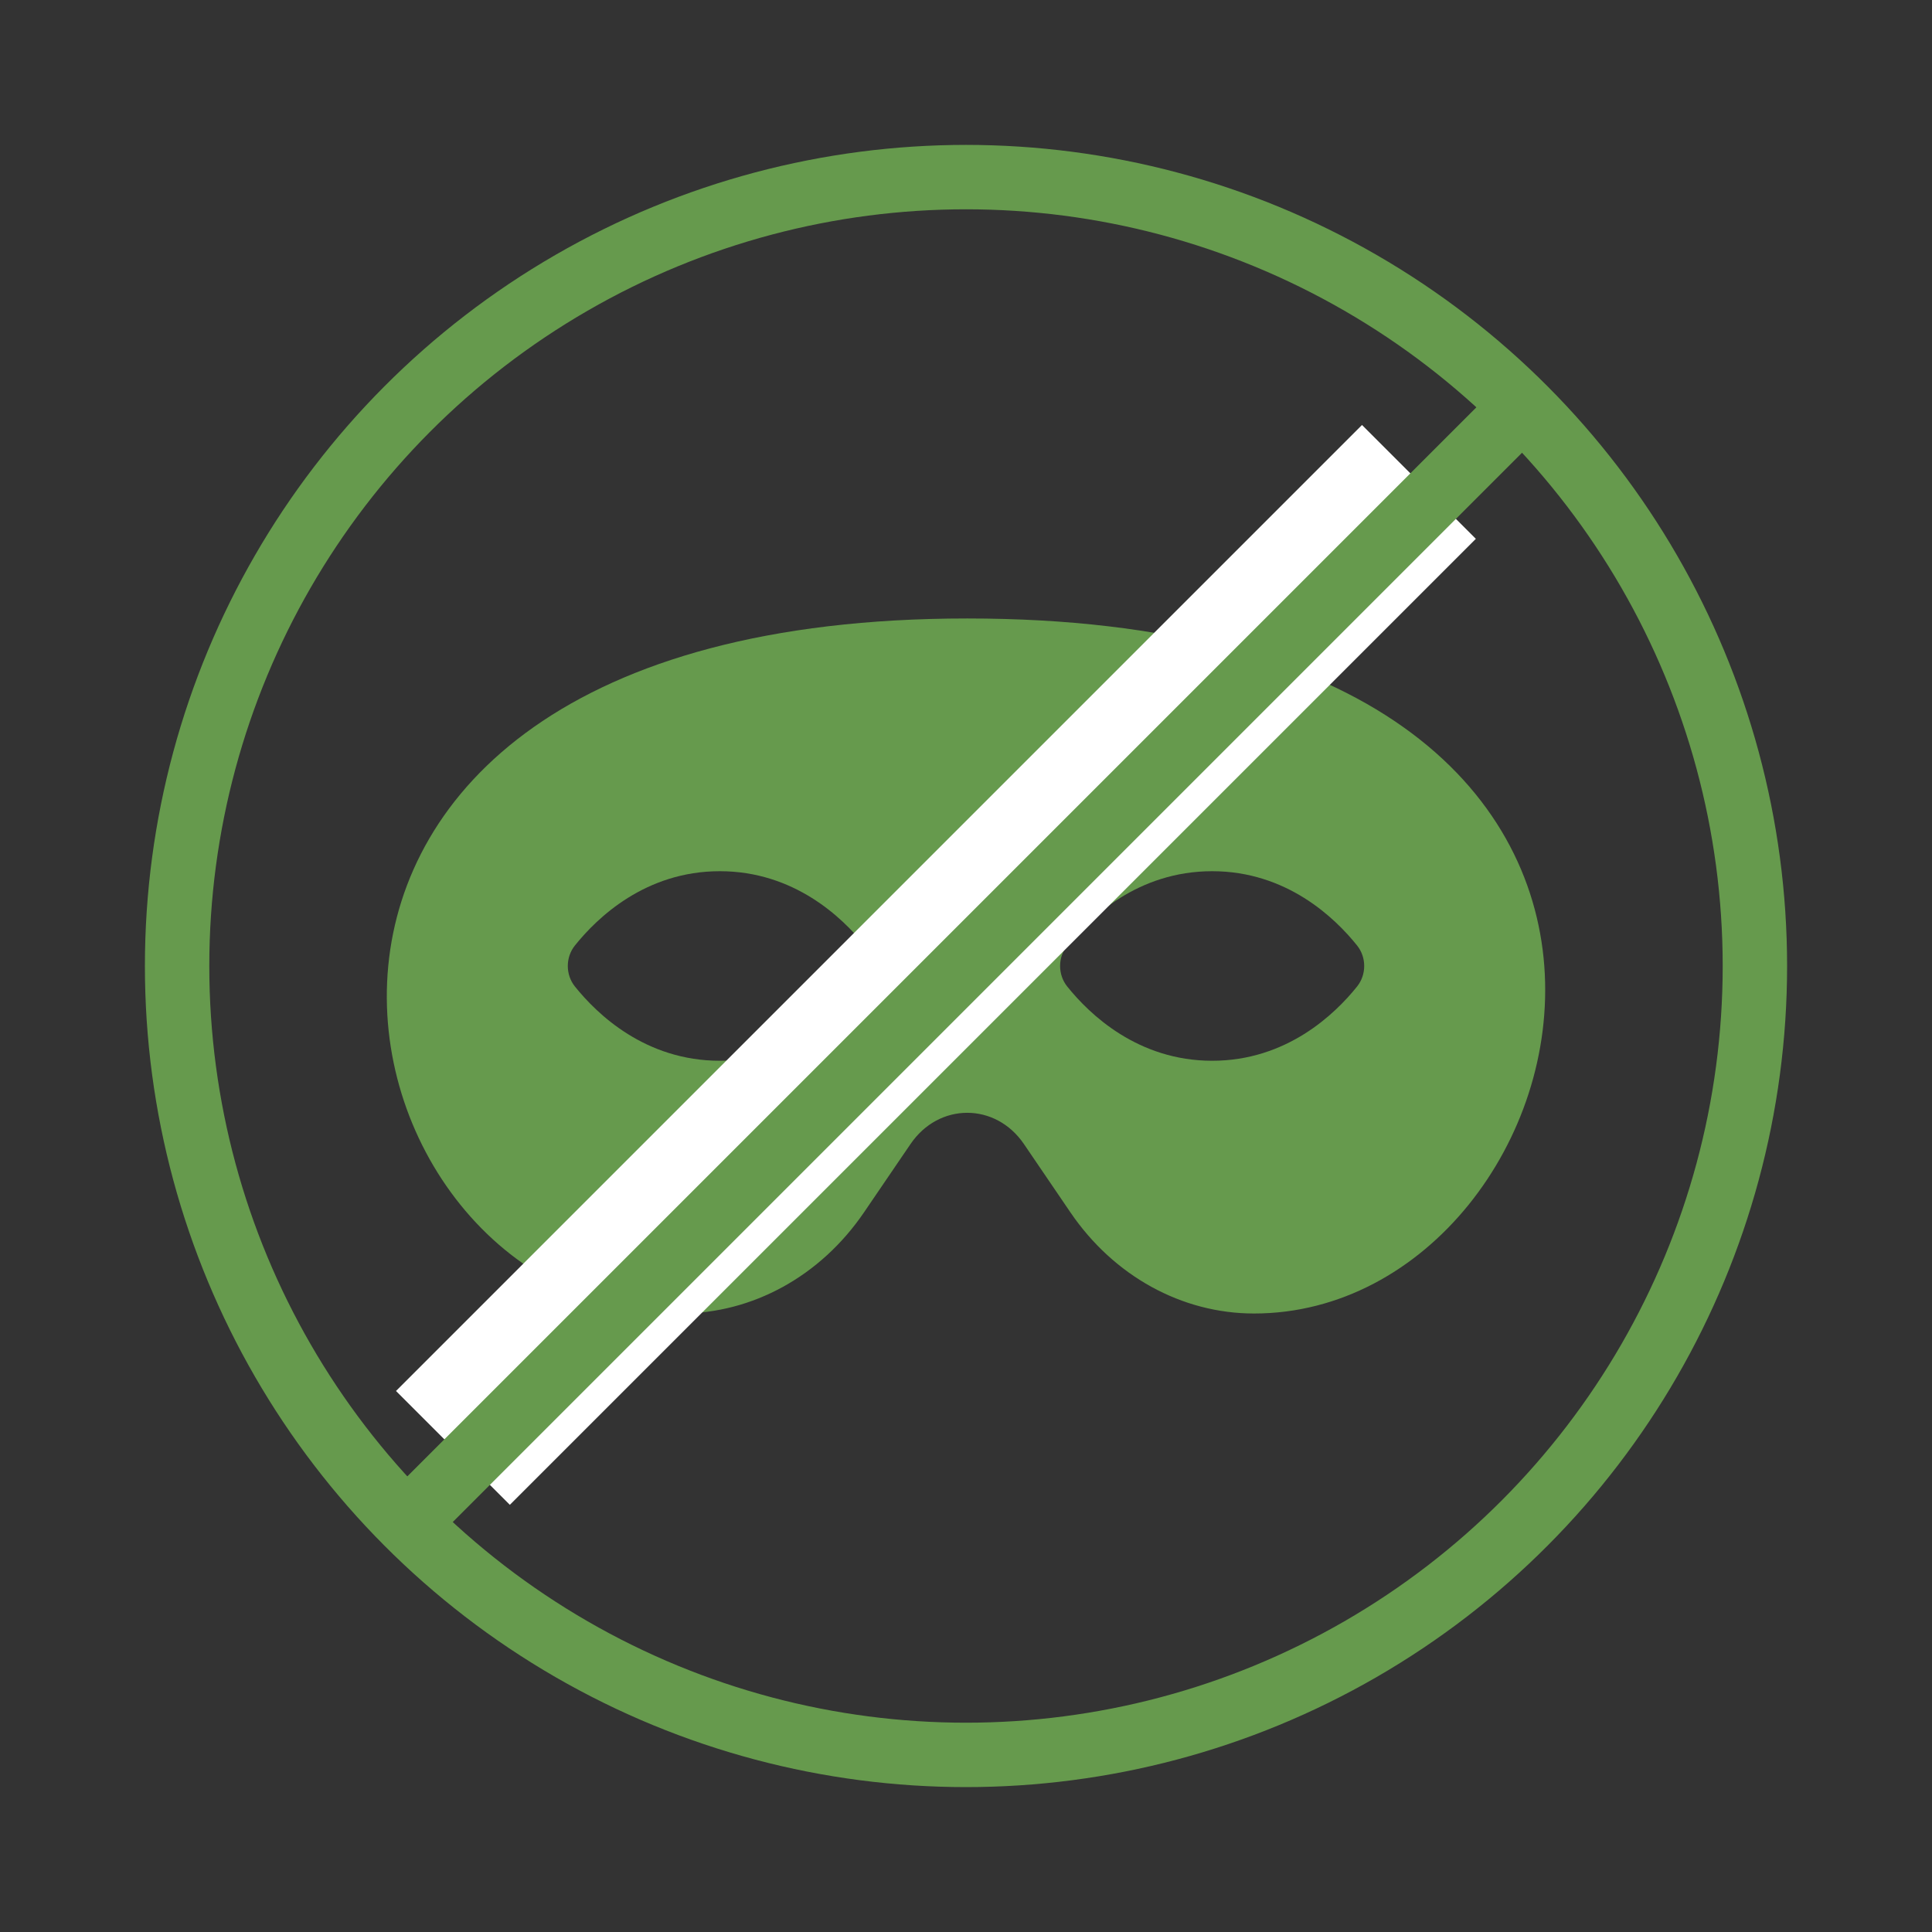
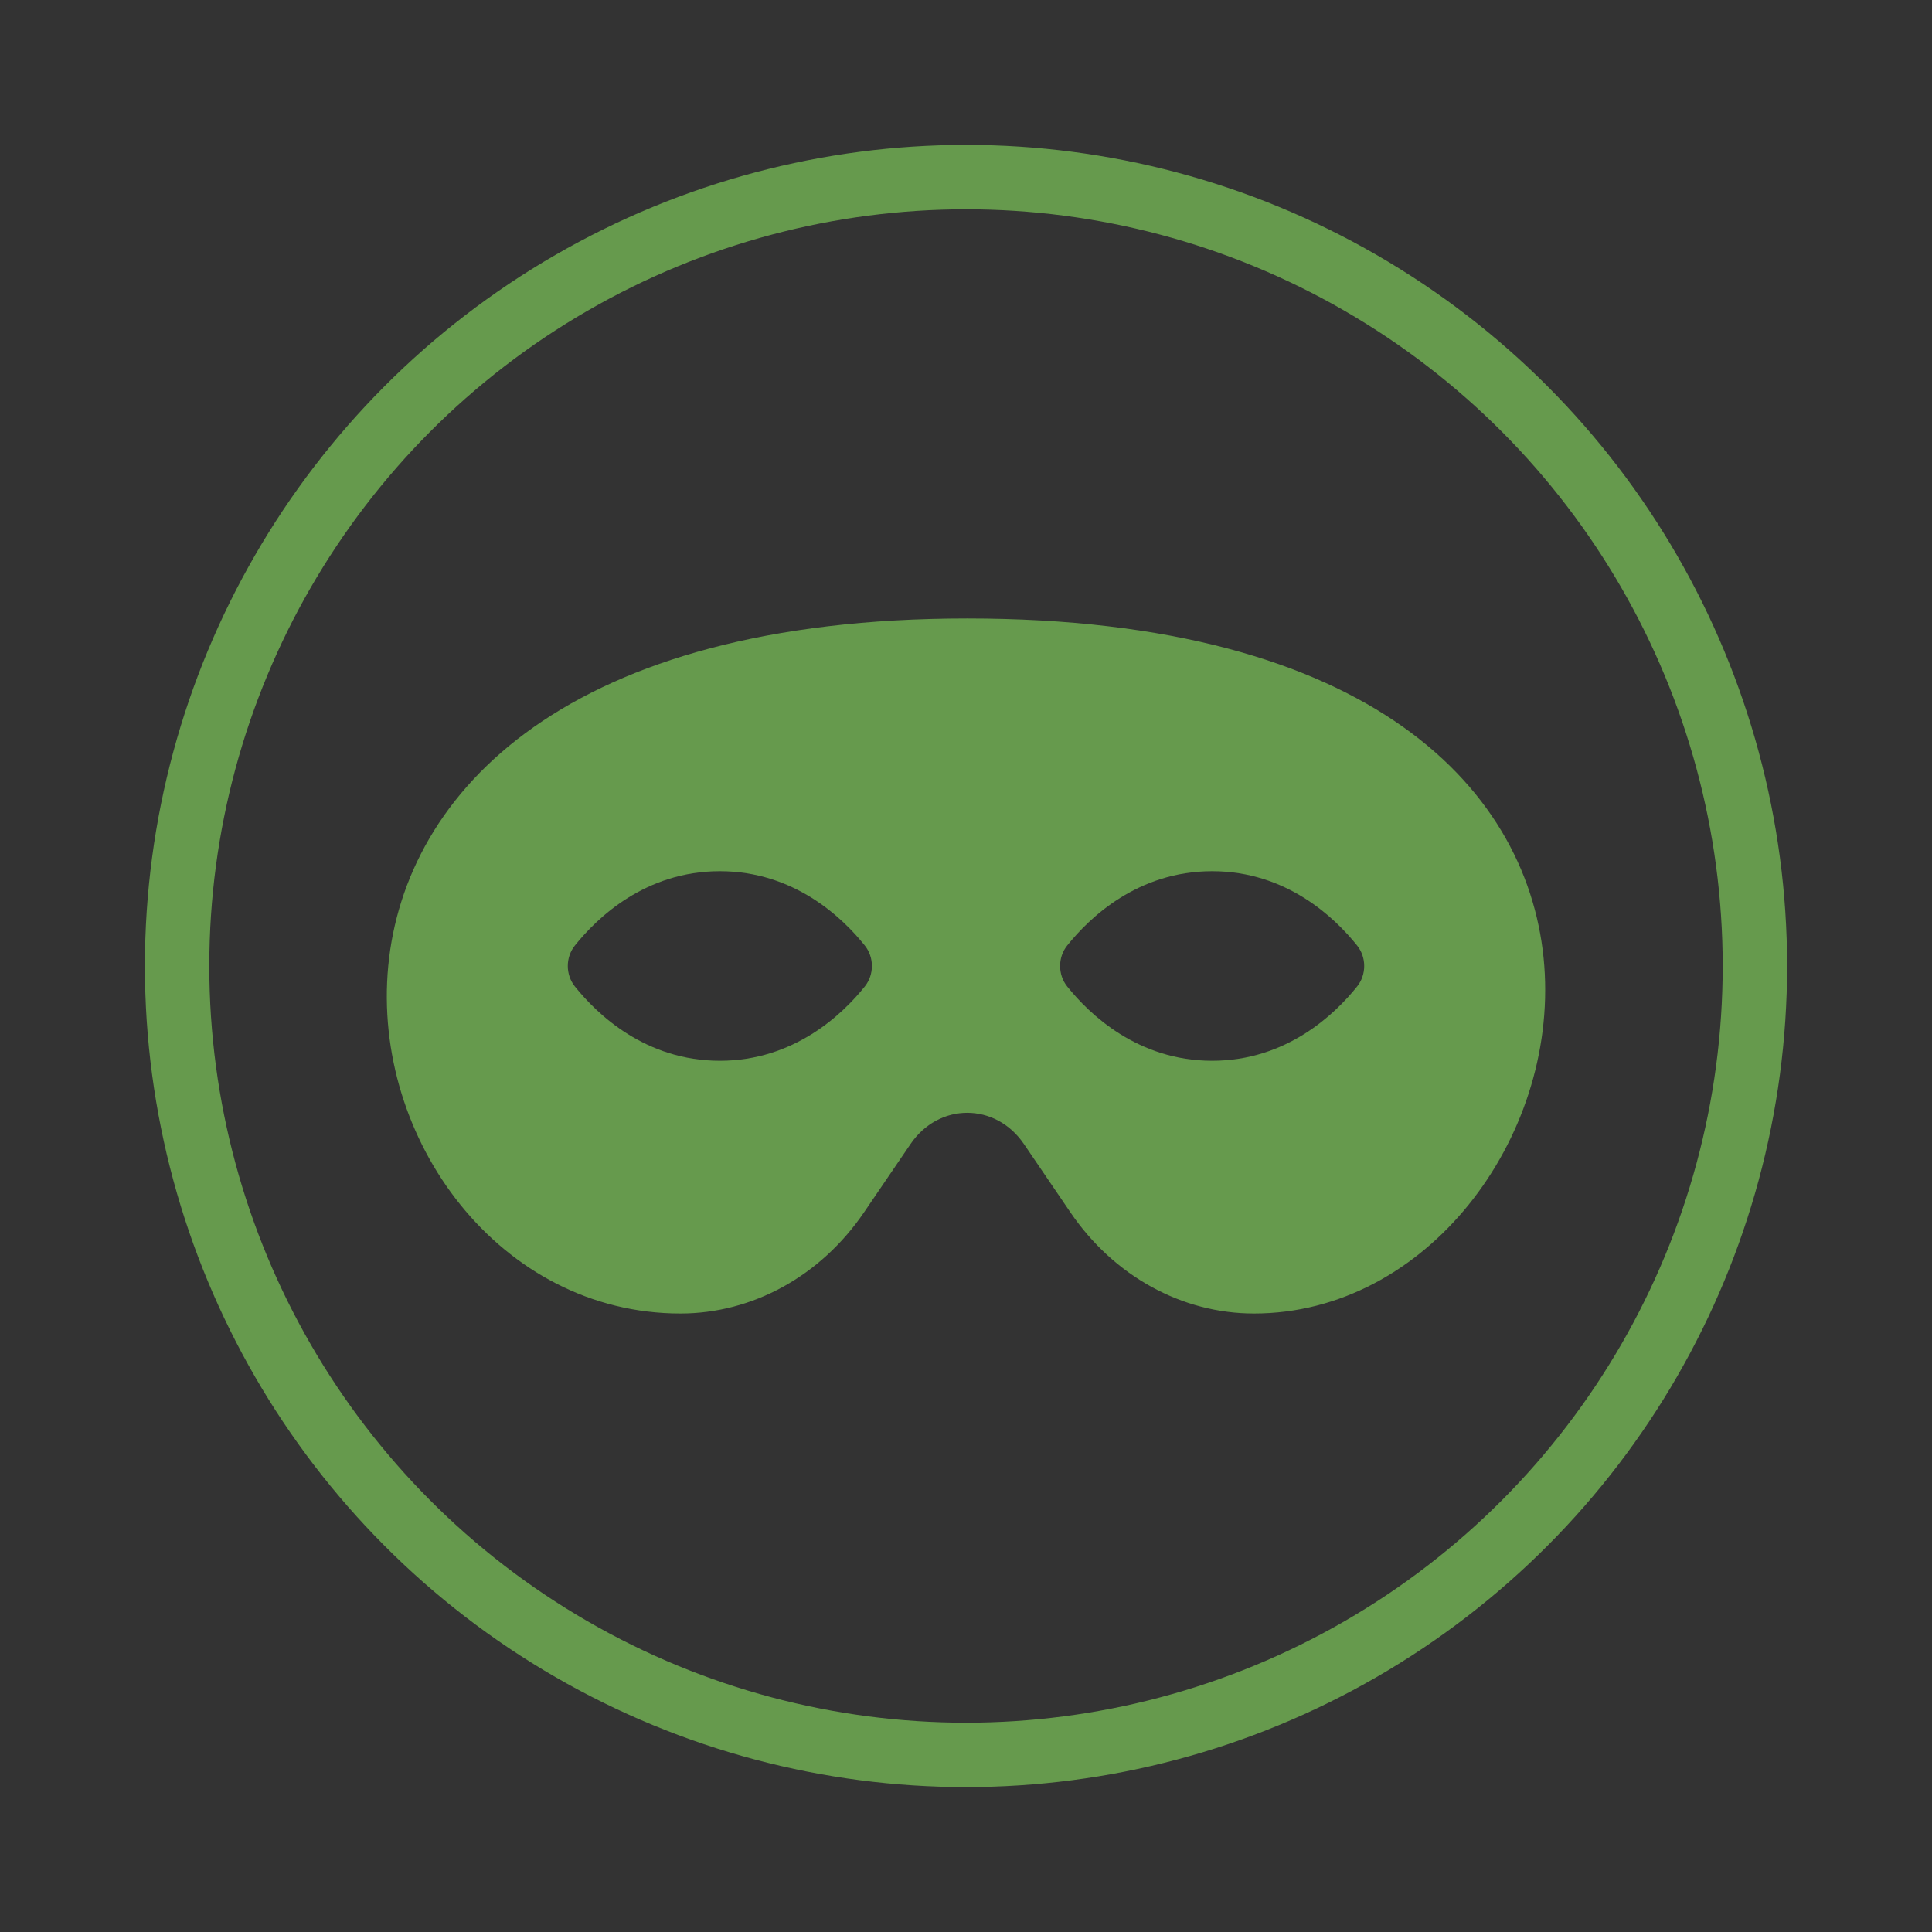
<svg xmlns="http://www.w3.org/2000/svg" width="60" height="60" viewBox="0 0 60 60" fill="none">
  <rect x="0" y="0" width="60" height="60" fill="#333333" stroke="none" />
  <path d="M30.038 19.207C5.159 19.207 9.938 40.792 21.131 40.792C23.373 40.792 25.485 39.629 26.831 37.653L28.278 35.528C29.158 34.236 30.918 34.236 31.798 35.528L33.244 37.653C34.59 39.629 36.702 40.792 38.945 40.792C49.617 40.792 55.281 19.207 30.038 19.207ZM22.355 32.943C20.047 32.943 18.547 31.501 17.854 30.636C17.56 30.269 17.56 29.731 17.854 29.364C18.547 28.498 20.047 27.056 22.355 27.056C24.664 27.056 26.164 28.499 26.857 29.364C27.151 29.731 27.151 30.268 26.857 30.636C26.164 31.501 24.663 32.943 22.355 32.943ZM37.645 32.943C35.337 32.943 33.836 31.501 33.143 30.636C32.849 30.269 32.849 29.731 33.143 29.364C33.836 28.498 35.336 27.056 37.645 27.056C39.953 27.056 41.453 28.499 42.146 29.364C42.44 29.731 42.44 30.268 42.146 30.636C41.453 31.501 39.953 32.943 37.645 32.943Z" fill="#669A4D" />
  <circle cx="30" cy="30" r="24.5" stroke="#669A4D" stroke-width="2" />
-   <line x1="44.066" y1="14.966" x2="14.066" y2="44.966" stroke="white" stroke-width="5" />
-   <line x1="47.207" y1="12.707" x2="12.707" y2="47.207" stroke="#669A4D" stroke-width="2" />
</svg>